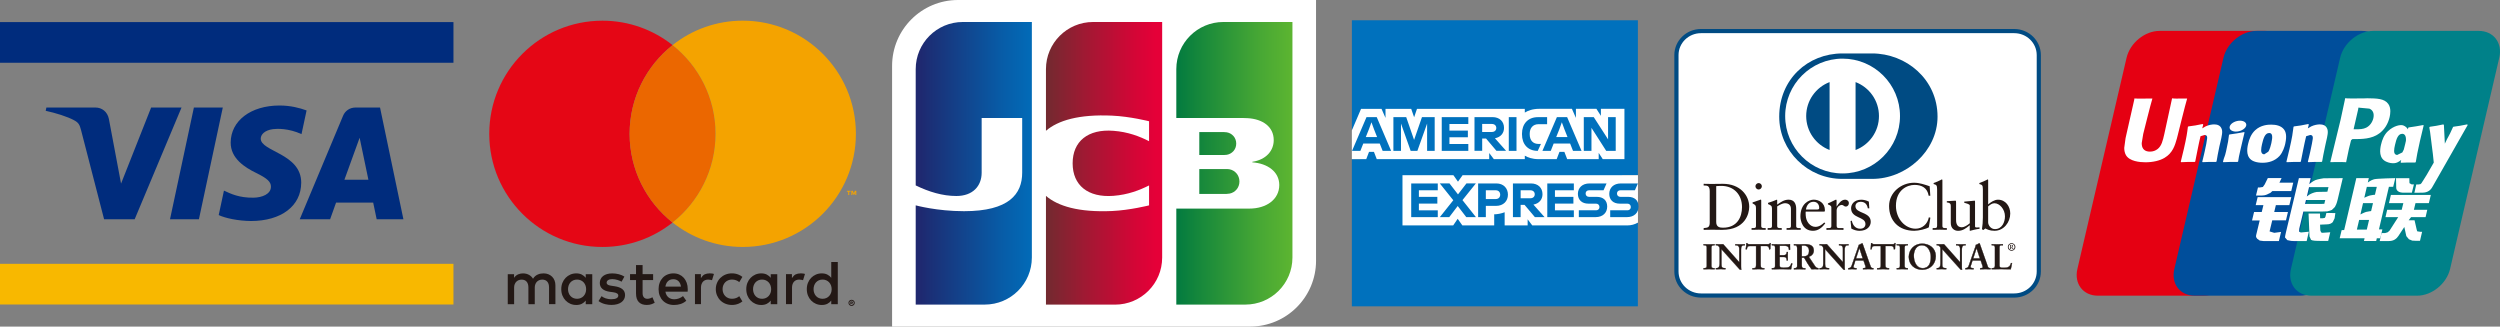
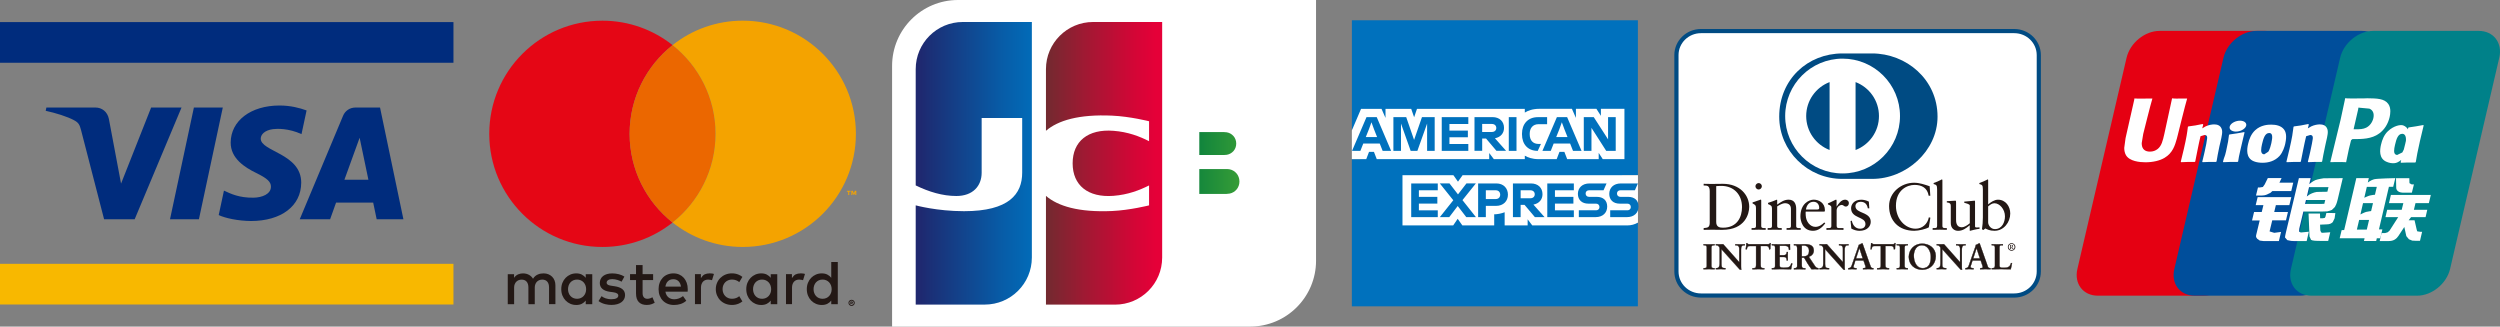
<svg xmlns="http://www.w3.org/2000/svg" xmlns:xlink="http://www.w3.org/1999/xlink" id="_レイヤー_2" data-name="レイヤー 2" viewBox="0 0 1280 167.21">
  <rect x="0" y="0" width="1280" height="167.21" fill="#808080" stroke="none" />
  <defs>
    <style>
      .cls-1 {
        fill-rule: evenodd;
      }

      .cls-1, .cls-2, .cls-3, .cls-4, .cls-5, .cls-6, .cls-7, .cls-8, .cls-9, .cls-10, .cls-11, .cls-12, .cls-13, .cls-14, .cls-15, .cls-16, .cls-17, .cls-18, .cls-19 {
        stroke-width: 0px;
      }

      .cls-1, .cls-18 {
        fill: #fff;
      }

      .cls-2 {
        fill: #004b83;
      }

      .cls-3 {
        fill: url(#_名称未設定グラデーション_2);
      }

      .cls-4 {
        fill: #008189;
      }

      .cls-5 {
        fill: url(#_名称未設定グラデーション_5);
      }

      .cls-20 {
        clip-path: url(#clippath-2);
      }

      .cls-6 {
        fill: #f8b800;
      }

      .cls-7 {
        fill: #eb6700;
      }

      .cls-8 {
        fill: url(#_名称未設定グラデーション_4);
      }

      .cls-9 {
        fill: #002c7d;
      }

      .cls-10 {
        fill: none;
      }

      .cls-11 {
        fill: #f4a300;
      }

      .cls-21 {
        clip-path: url(#clippath-1);
      }

      .cls-22 {
        clip-path: url(#clippath-4);
      }

      .cls-12 {
        fill: #231815;
      }

      .cls-13 {
        fill: url(#_名称未設定グラデーション_3-2);
      }

      .cls-14 {
        fill: url(#_名称未設定グラデーション_3);
      }

      .cls-23 {
        clip-path: url(#clippath);
      }

      .cls-15 {
        fill: #004e9b;
      }

      .cls-24 {
        clip-path: url(#clippath-3);
      }

      .cls-16 {
        fill: #e50615;
      }

      .cls-17 {
        fill: #0071bd;
      }

      .cls-19 {
        fill: #e50012;
      }
    </style>
    <clipPath id="clippath">
      <path id="SVGID" class="cls-10" d="M614.04,86.55v12.73h13.97c.42,0,1.26-.1,1.65-.18,2.69-.57,4.93-2.94,4.93-6.18s-2.24-5.63-4.93-6.22c-.39-.09-1.23-.15-1.65-.15h-13.97Z" />
    </clipPath>
    <linearGradient id="_名称未設定グラデーション_3" data-name="名称未設定グラデーション 3" x1="436.51" y1="850.17" x2="441.87" y2="850.17" gradientTransform="translate(-4265.8 -9388.22) scale(11.15)" gradientUnits="userSpaceOnUse">
      <stop offset="0" stop-color="#007940" />
      <stop offset=".24" stop-color="#18893b" />
      <stop offset=".75" stop-color="#48a834" />
      <stop offset="1" stop-color="#5bb431" />
    </linearGradient>
    <clipPath id="clippath-1">
-       <path id="SVGID-2" data-name="SVGID" class="cls-10" d="M626.38,11.26c-13.32,0-24.11,10.81-24.11,24.13v25.03h34.12c.79,0,1.75.06,2.34.08,7.74.42,13.42,4.36,13.42,11.24,0,5.42-3.89,10.04-10.95,11.1v.28c7.81.53,13.79,4.83,13.79,11.61,0,7.34-6.55,12.07-15.33,12.07h-37.4v49.15h35.35c13.34,0,24.12-10.78,24.12-24.1V11.26h-35.37Z" />
-     </clipPath>
+       </clipPath>
    <linearGradient id="_名称未設定グラデーション_2" data-name="名称未設定グラデーション 2" x1="436.52" y1="849.42" x2="441.88" y2="849.42" gradientTransform="translate(-4257.62 -9373.18) scale(11.13)" gradientUnits="userSpaceOnUse">
      <stop offset="0" stop-color="#007940" />
      <stop offset=".24" stop-color="#18893b" />
      <stop offset=".75" stop-color="#48a834" />
      <stop offset="1" stop-color="#5bb431" />
      <stop offset="1" stop-color="#5bb431" />
    </linearGradient>
    <clipPath id="clippath-2">
      <path id="SVGID-3" data-name="SVGID" class="cls-10" d="M614.04,67.62v11.74h12.67c.47,0,1.13-.06,1.39-.1,2.6-.45,4.85-2.6,4.85-5.75s-2.25-5.32-4.85-5.77c-.26-.02-.93-.11-1.39-.11h-12.67Z" />
    </clipPath>
    <linearGradient id="_名称未設定グラデーション_3-2" data-name="名称未設定グラデーション 3" x1="436.52" y1="848.78" x2="441.88" y2="848.78" gradientTransform="translate(-4267.41 -9395.03) scale(11.16)" xlink:href="#_名称未設定グラデーション_3" />
    <clipPath id="clippath-3">
      <path id="SVGID-4" data-name="SVGID" class="cls-10" d="M492.96,11.26c-13.34,0-24.12,10.81-24.12,24.13v59.54c6.75,3.29,13.73,5.42,20.83,5.42,8.38,0,12.94-5.08,12.94-11.94v-27.99h20.75v27.99c0,10.94-6.74,19.72-29.77,19.72-13.9,0-24.75-2.99-24.75-2.99v50.81h35.34c13.33,0,24.13-10.78,24.13-24.1V11.26h-35.36Z" />
    </clipPath>
    <linearGradient id="_名称未設定グラデーション_4" data-name="名称未設定グラデーション 4" x1="426.94" y1="850.11" x2="432.3" y2="850.11" gradientTransform="translate(-4357.94 -9527.04) scale(11.31)" gradientUnits="userSpaceOnUse">
      <stop offset="0" stop-color="#1f286f" />
      <stop offset=".11" stop-color="#1a3178" />
      <stop offset=".71" stop-color="#075da8" />
      <stop offset="1" stop-color="#006ebb" />
    </linearGradient>
    <clipPath id="clippath-4">
      <path id="SVGID-5" data-name="SVGID" class="cls-10" d="M559.66,11.26c-13.32,0-24.13,10.81-24.13,24.13v31.57c6.11-5.24,16.69-8.53,33.88-7.75,9.16.4,18.91,2.87,18.91,2.87v10.21c-4.86-2.46-10.73-4.76-18.26-5.32-13.01-.99-20.87,5.37-20.87,16.65s7.86,17.63,20.87,16.65c7.53-.58,13.45-2.92,18.26-5.33v10.21s-9.75,2.47-18.91,2.89c-17.19.76-27.77-2.51-33.88-7.74v55.67h35.37c13.35,0,24.13-10.78,24.13-24.1V11.26h-35.38Z" />
    </clipPath>
    <linearGradient id="_名称未設定グラデーション_5" data-name="名称未設定グラデーション 5" x1="431.5" y1="848.78" x2="436.86" y2="848.78" gradientTransform="translate(-4204.81 -9240.12) scale(10.98)" gradientUnits="userSpaceOnUse">
      <stop offset="0" stop-color="#6c2c2f" />
      <stop offset=".4" stop-color="#a21833" />
      <stop offset=".8" stop-color="#d20636" />
      <stop offset="1" stop-color="#e50038" />
    </linearGradient>
  </defs>
  <g id="_レイヤー_1-2" data-name="レイヤー 1">
    <g>
      <g>
        <rect class="cls-6" y="135.08" width="232.17" height="20.82" />
        <rect class="cls-9" y="11.31" width="232.17" height="20.82" />
        <path class="cls-9" d="M92.94,55.06l-24,57.22h-15.64l-11.8-45.66c-.71-2.8-1.32-3.84-3.51-5.02-3.55-1.94-9.43-3.74-14.6-4.87l.36-1.67h25.18c3.21,0,6.09,2.13,6.82,5.84l6.23,33.1,15.4-38.94h15.56M154.23,93.6c.06-15.1-20.87-15.93-20.73-22.69.04-2.04,2-4.22,6.27-4.79,2.11-.26,7.96-.49,14.6,2.55l2.6-12.12c-3.57-1.29-8.16-2.53-13.87-2.53-14.61,0-24.9,7.76-24.99,18.9-.1,8.23,7.34,12.83,12.95,15.58,5.77,2.8,7.7,4.61,7.66,7.1-.02,3.84-4.61,5.54-8.85,5.61-7.45.12-11.75-2.01-15.21-3.62l-2.68,12.53c3.47,1.6,9.84,2.97,16.48,3.04,15.55,0,25.71-7.69,25.76-19.57M192.87,112.28h13.68l-11.97-57.22h-12.61c-2.84,0-5.25,1.66-6.31,4.19l-22.2,53.03h15.55l3.06-8.55h19l1.79,8.55ZM176.34,92.02l7.79-21.49,4.49,21.49h-12.28ZM114.07,55.06l-12.23,57.22h-14.8l12.23-57.22h14.8Z" />
      </g>
      <g>
        <path class="cls-18" d="M673.82,133.44c0,18.64-15.1,33.77-33.79,33.77h-183.28V33.76c0-18.66,15.13-33.76,33.75-33.76h183.31v133.44Z" />
        <g class="cls-23">
          <rect class="cls-14" x="614.04" y="86.55" width="20.56" height="12.73" />
        </g>
        <g class="cls-21">
          <rect class="cls-3" x="602.27" y="11.26" width="59.47" height="144.69" />
        </g>
        <g class="cls-20">
          <rect class="cls-13" x="614.04" y="67.62" width="18.91" height="11.74" />
        </g>
        <g class="cls-24">
          <rect class="cls-8" x="468.84" y="11.26" width="59.47" height="144.69" />
        </g>
        <g class="cls-22">
          <rect class="cls-5" x="535.53" y="11.26" width="59.51" height="144.69" />
        </g>
      </g>
      <g>
        <path class="cls-17" d="M830.54,101.88v-12.2h8.06V10.39h-146.44v56.29l5.92-6.41-1.54,21.2h-4.39v75.36h146.44v-42.85c-.22.13-7.81.19-8.06.31v-12.4Z" />
        <path class="cls-18" d="M838.63,113.96v-24.27h-89.78l-2.36,3.33-2.36-3.33h-26.06v25.73h25.96l2.31-3.4,2.39,3.4h16.3v-5.67h-.5c2.15,0,4.13-.41,5.85-1.08v6.75h11.77v-3.13l2.38,3.13h48.5c2.13,0,4.02-.52,5.59-1.46M820.61,81.47h11.1v-25.75h-12.05v3.6l-2.29-3.6h-10.5v4.65l-2.05-4.65h-16.91c-.74,0-1.47.05-2.19.16-.71.09-1.4.25-2.06.44-.51.14-1.01.33-1.49.54-.51.22-1,.48-1.47.78v-1.91h-55.2l-1.47,4.32-1.49-4.32h-13.16v4.65l-2.04-4.65h-10.48l-4.71,11.05v14.7h7.37l1.42-3.72h2.52l1.44,3.72h57.58v-3.13l2.37,3.13h15.85v-1.77c.44.26.89.49,1.36.69.46.2.93.36,1.4.5.66.19,1.31.33,1.97.42.76.11,1.51.16,2.22.16h9.37l1.42-3.72h2.52l1.44,3.72h16.13v-3.21l2.08,3.21Z" />
        <path class="cls-17" d="M736.14,97.42v-3.5h-13.6v17.26h13.6v-3.5h-9.67v-3.45h9.45v-3.43h-9.45v-3.37h9.67ZM750.74,111.17h4.94l-6.9-8.71,6.86-8.55h-4.82l-4.33,5.62-4.35-5.62h-4.96l6.9,8.62-6.88,8.63h4.82l4.33-5.69,4.38,5.69ZM756.8,93.92v17.26h3.95v-5.77h5.24c3.74,0,6.07-2.44,6.07-5.74s-2.27-5.75-5.91-5.75h-9.35ZM768.1,99.69c0,1.23-.8,2.22-2.3,2.22h-5.05v-4.49h5.05c1.5,0,2.3,1,2.3,2.27M778.57,104.89h2l5.3,6.29h4.95l-5.71-6.43c2.92-.54,4.65-2.61,4.65-5.31,0-3.27-2.27-5.52-5.92-5.52h-9.22v17.26h3.94v-6.29ZM783.5,97.42c1.5,0,2.29.91,2.29,2.05s-.79,2.04-2.29,2.04h-4.93v-4.09h4.93ZM805.81,97.42v-3.5h-13.6v17.26h13.6v-3.5h-9.68v-3.45h9.45v-3.43h-9.45v-3.37h9.68ZM817.17,107.67h-8.81v3.5h8.58c3.72,0,5.94-2.25,5.94-5.42s-2.05-4.96-5.35-4.96h-3.92c-1.04,0-1.77-.66-1.77-1.7s.73-1.67,1.77-1.67h7.4l1.55-3.5h-8.73c-3.72,0-5.95,2.26-5.95,5.35s2.09,5,5.35,5h3.93c1.03,0,1.77.67,1.77,1.74,0,1.01-.74,1.67-1.77,1.67M833.22,107.67h-8.8v3.5h8.58c3.72,0,5.93-2.25,5.93-5.42s-2.04-4.96-5.35-4.96h-3.92c-1.03,0-1.77-.66-1.77-1.7s.74-1.67,1.77-1.67h7.4l1.55-3.5h-8.73c-3.72,0-5.94,2.26-5.94,5.35s2.08,5,5.35,5h3.92c1.03,0,1.77.67,1.77,1.74,0,1.01-.74,1.67-1.77,1.67" />
        <path class="cls-17" d="M707.9,77.23h4.35l-7.36-17.26h-5.24l-7.4,17.26h4.27l1.47-3.73h8.44l1.48,3.73ZM700.87,66.23l1.31-3.63,1.33,3.63,1.57,3.96h-5.8l1.58-3.96ZM722.27,77.23h3.43l4.98-13.97v13.97h3.88v-17.26h-6.51l-4.04,11.67-4.03-11.67h-6.56v17.26h3.89v-13.97l4.95,13.97ZM751.78,63.47v-3.5h-13.61v17.26h13.61v-3.5h-9.67v-3.44h9.44v-3.43h-9.44v-3.37h9.67ZM758.87,70.94h2l5.31,6.28h4.94l-5.71-6.43c2.94-.54,4.65-2.62,4.65-5.3,0-3.28-2.27-5.53-5.9-5.53h-9.22v17.26h3.94v-6.28ZM763.8,63.47c1.51,0,2.3.91,2.3,2.05s-.79,2.05-2.3,2.05h-4.93v-4.1h4.93ZM772.5,77.23h3.95v-17.26h-3.95v17.26ZM787.17,77.23h.16l1.63-3.52h-1.14c-2.91,0-4.61-1.82-4.61-4.95v-.3c0-2.79,1.55-4.88,4.56-4.88h4.35v-3.6h-4.69c-5.24,0-8.17,3.58-8.17,8.46v.35c0,5,2.94,8.4,7.91,8.45M805.39,77.23h4.36l-7.38-17.26h-5.24l-7.4,17.26h4.27l1.47-3.73h8.43l1.48,3.73ZM798.36,66.23l1.3-3.63,1.34,3.63,1.57,3.96h-5.8l1.59-3.96ZM815.62,66.68l6.75,10.55h4.88v-17.26h-3.92v11.4l-1.06-1.68-6.27-9.72h-5.1v17.26h3.93v-11.77l.79,1.23Z" />
      </g>
      <g>
        <g>
          <path class="cls-12" d="M282.69,141.68c-.54-.54-1.18-.96-1.92-1.26-.74-.3-1.55-.45-2.43-.45-.47,0-.95.04-1.45.12-.5.08-.99.22-1.48.43-.48.2-.94.48-1.37.84-.43.36-.81.81-1.13,1.36-.52-.86-1.22-1.53-2.1-2.01-.89-.49-1.9-.73-3.04-.73-.38,0-.78.03-1.19.1-.41.07-.82.19-1.22.36-.4.17-.79.4-1.16.7-.37.29-.7.67-1,1.12v-1.88h-3.23v15.37h3.26v-8.52c0-.65.1-1.23.31-1.74.21-.51.48-.93.83-1.28.35-.34.75-.6,1.22-.78.47-.18.96-.26,1.49-.26,1.1,0,1.95.35,2.55,1.04.61.7.91,1.69.91,2.98v8.55h3.26v-8.52c0-.65.1-1.23.31-1.74.21-.51.48-.93.83-1.28.35-.34.75-.6,1.22-.78.47-.18.96-.26,1.49-.26,1.1,0,1.95.35,2.55,1.04.61.7.91,1.69.91,2.98v8.55h3.26v-9.66c0-.9-.15-1.72-.44-2.47-.3-.75-.71-1.39-1.25-1.93Z" />
          <path class="cls-12" d="M299.89,142.23c-.54-.68-1.2-1.23-1.99-1.64-.79-.41-1.74-.62-2.84-.62s-2.09.2-3.02.6c-.93.4-1.74.96-2.44,1.68-.7.72-1.24,1.57-1.64,2.56-.4.99-.59,2.07-.59,3.25s.2,2.26.59,3.25c.4.99.94,1.84,1.64,2.56.7.72,1.51,1.28,2.44,1.68.93.4,1.94.6,3.02.6s2.05-.2,2.84-.61c.79-.41,1.45-.95,1.99-1.64v1.85h3.35v-15.37h-3.35v1.86ZM299.76,150.01c-.22.6-.54,1.12-.95,1.56-.41.44-.89.78-1.46,1.03-.57.25-1.2.38-1.89.38s-1.38-.13-1.95-.39c-.57-.26-1.06-.62-1.45-1.06-.4-.44-.7-.97-.91-1.56-.21-.6-.32-1.24-.32-1.91s.11-1.31.32-1.91c.21-.6.52-1.12.91-1.56.4-.44.88-.8,1.45-1.06.57-.26,1.22-.39,1.95-.39s1.33.13,1.89.38c.57.25,1.05.6,1.46,1.03.41.44.72.96.95,1.56.22.6.34,1.25.34,1.96s-.11,1.36-.34,1.96Z" />
          <path class="cls-12" d="M318.66,148.03c-.94-.73-2.25-1.22-3.93-1.47l-1.59-.24c-.35-.05-.68-.11-1-.18-.31-.07-.58-.16-.8-.28-.22-.12-.4-.27-.54-.45-.13-.18-.2-.41-.2-.67,0-.55.25-.99.76-1.32.51-.34,1.22-.51,2.14-.51.48,0,.95.04,1.42.13.47.09.91.19,1.32.32.42.13.8.27,1.14.43.34.16.63.3.87.44l1.44-2.62c-.8-.51-1.74-.91-2.81-1.2-1.07-.28-2.21-.43-3.42-.43-.98,0-1.87.12-2.65.34-.78.23-1.45.56-2,.98-.55.42-.97.94-1.27,1.55-.29.61-.44,1.29-.44,2.05,0,1.24.44,2.24,1.32,3.01.88.76,2.18,1.27,3.89,1.5l1.6.21c.92.13,1.59.33,2.02.62.43.28.64.64.64,1.08,0,.58-.29,1.03-.88,1.37-.59.34-1.46.51-2.62.51-.63,0-1.2-.04-1.69-.13-.5-.09-.95-.2-1.36-.34-.41-.14-.78-.31-1.11-.5-.33-.19-.63-.39-.91-.6l-1.56,2.52c.56.42,1.14.75,1.75,1.01.61.26,1.21.46,1.8.6.59.14,1.14.24,1.67.29.52.05.98.07,1.38.07,1.1,0,2.09-.12,2.96-.37.87-.25,1.6-.59,2.2-1.04.59-.44,1.05-.97,1.36-1.59.32-.62.47-1.29.47-2.03,0-1.32-.47-2.34-1.41-3.07Z" />
          <path class="cls-12" d="M350.06,142.21c-.64-.71-1.4-1.26-2.29-1.65-.89-.39-1.87-.59-2.94-.59-1.13,0-2.17.2-3.1.59-.94.39-1.74.94-2.41,1.65-.67.71-1.2,1.56-1.57,2.56-.37.99-.56,2.09-.56,3.29s.19,2.33.58,3.32c.39.99.93,1.85,1.62,2.55.7.71,1.52,1.25,2.49,1.64.96.39,2.02.58,3.18.58s2.28-.16,3.33-.48c1.05-.32,2.05-.88,2.99-1.68l-1.67-2.39c-.64.51-1.35.91-2.13,1.2-.78.28-1.55.43-2.32.43-.55,0-1.07-.07-1.57-.22-.5-.15-.96-.38-1.36-.7-.41-.32-.75-.72-1.04-1.21-.29-.49-.49-1.09-.59-1.78h11.36c.02-.19.04-.4.05-.61.01-.21.02-.43.02-.64,0-1.2-.18-2.29-.54-3.28-.36-.99-.86-1.84-1.49-2.55ZM340.68,146.74c.09-.56.24-1.07.45-1.53.21-.47.49-.87.83-1.2.34-.34.74-.6,1.2-.78.47-.18,1-.27,1.6-.27,1.07,0,1.94.33,2.62.99.67.66,1.1,1.59,1.28,2.79h-7.97Z" />
          <path class="cls-12" d="M394.61,142.23c-.53-.68-1.2-1.23-1.99-1.64-.79-.41-1.74-.62-2.84-.62s-2.09.2-3.02.6c-.93.4-1.74.96-2.44,1.68-.7.72-1.24,1.57-1.64,2.56-.4.99-.59,2.07-.59,3.25s.2,2.26.59,3.25c.4.99.94,1.84,1.64,2.56.7.72,1.51,1.28,2.44,1.68.93.4,1.94.6,3.02.6s2.05-.2,2.84-.61c.79-.41,1.45-.95,1.99-1.64v1.85h3.35v-15.37h-3.35v1.86ZM394.49,150.01c-.22.6-.54,1.12-.95,1.56-.41.44-.89.78-1.46,1.03-.57.25-1.2.38-1.89.38s-1.38-.13-1.95-.39c-.57-.26-1.06-.62-1.45-1.06-.4-.44-.7-.97-.91-1.56-.21-.6-.32-1.24-.32-1.91s.11-1.31.32-1.91c.21-.6.52-1.12.91-1.56.4-.44.88-.8,1.45-1.06.57-.26,1.22-.39,1.95-.39s1.33.13,1.89.38c.57.25,1.05.6,1.46,1.03.41.44.72.96.95,1.56.22.6.34,1.25.34,1.96s-.11,1.36-.34,1.96Z" />
          <path class="cls-12" d="M333.04,152.68c-.54.2-1.07.3-1.6.3-.34,0-.66-.05-.95-.16-.29-.11-.55-.28-.77-.51-.22-.23-.39-.53-.52-.89-.13-.36-.19-.8-.19-1.32v-6.69h5.39v-3.05h-5.39v-4.65h-3.37v4.65h-3.06v3.05h3.06v6.76c0,2.04.48,3.55,1.45,4.52.97.97,2.32,1.45,4.07,1.45.97,0,1.85-.15,2.62-.45.51-.2.99-.42,1.43-.67l-1.15-2.81c-.32.17-.66.33-1.02.47Z" />
          <path class="cls-12" d="M363.32,139.97c-.94,0-1.79.17-2.55.51-.76.34-1.4,1.17-1.91,1.9v-2.02h-3.04v15.37h3.08v-8.46c0-.65.09-1.24.27-1.75.18-.51.43-.95.75-1.3.32-.35.71-.62,1.16-.8.45-.18.94-.27,1.48-.27.41,0,.84.05,1.32.14.24.05.46.11.67.18l.99-3.21c-.27-.08-.54-.16-.82-.21-.41-.07-.87-.1-1.39-.1Z" />
          <path class="cls-12" d="M409.93,139.97c-.94,0-1.79.17-2.55.51-.76.34-1.4,1.17-1.91,1.9v-2.02h-3.04v15.37h3.08v-8.46c0-.65.09-1.24.27-1.75.18-.51.43-.95.75-1.3.32-.35.71-.62,1.16-.8.45-.18.94-.27,1.48-.27.41,0,.84.05,1.32.14.24.05.46.11.67.18l.99-3.21c-.27-.08-.54-.16-.82-.21-.41-.07-.87-.1-1.39-.1Z" />
          <path class="cls-12" d="M425.6,134.12v8.11c-.53-.68-1.2-1.23-1.99-1.64-.79-.41-1.74-.62-2.84-.62s-2.09.2-3.02.6c-.93.4-1.74.96-2.44,1.68-.7.72-1.24,1.57-1.64,2.56-.4.99-.59,2.07-.59,3.25s.2,2.26.59,3.25c.4.99.94,1.84,1.64,2.56.7.72,1.51,1.28,2.44,1.68.93.4,1.94.6,3.02.6s2.05-.2,2.84-.61c.79-.41,1.45-.95,1.99-1.64v1.85h3.35v-21.62h-3.35ZM425.47,150.01c-.22.6-.54,1.12-.95,1.56-.41.44-.89.78-1.46,1.03-.57.25-1.2.38-1.89.38s-1.38-.13-1.95-.39c-.57-.26-1.06-.62-1.45-1.06-.4-.44-.7-.97-.91-1.56-.21-.6-.32-1.24-.32-1.91s.11-1.31.32-1.91c.21-.6.52-1.12.91-1.56.4-.44.88-.8,1.45-1.06.57-.26,1.22-.39,1.95-.39s1.33.13,1.89.38c.57.25,1.05.6,1.46,1.03.41.44.72.96.95,1.56.22.6.34,1.25.34,1.96s-.11,1.36-.34,1.96Z" />
          <path class="cls-12" d="M371.34,144.5c.43-.43.94-.77,1.52-1.01.59-.24,1.22-.36,1.91-.36h0c.75,0,1.45.12,2.1.36.63.23,1.17.56,1.63.97l1.61-2.69c-.6-.48-1.29-.88-2.05-1.19-1.01-.41-2.11-.62-3.3-.62s-2.29.21-3.3.62c-1.01.41-1.88.98-2.62,1.7-.73.72-1.31,1.58-1.72,2.56-.42.98-.63,2.05-.63,3.21s.21,2.23.63,3.21c.42.98.99,1.84,1.72,2.56.73.72,1.6,1.29,2.62,1.7,1.01.41,2.11.62,3.3.62s2.29-.21,3.3-.62c.76-.31,1.44-.71,2.05-1.19l-1.61-2.69c-.46.41-1,.74-1.63.97-.65.24-1.35.36-2.1.36h0c-.68,0-1.32-.12-1.91-.36-.59-.24-1.1-.58-1.52-1.01-.43-.43-.77-.95-1.01-1.56-.25-.6-.37-1.27-.37-2s.12-1.39.37-2c.25-.6.58-1.12,1.01-1.56Z" />
        </g>
        <path class="cls-12" d="M436.02,153.49c.22,0,.43.04.63.12.2.08.37.19.51.34.15.14.26.31.34.5.08.19.13.39.13.61s-.04.42-.13.61c-.08.19-.2.36-.34.5-.15.14-.32.26-.51.34-.2.08-.4.12-.63.12s-.44-.04-.64-.12c-.2-.08-.37-.2-.51-.34-.15-.14-.26-.31-.34-.5-.08-.19-.12-.39-.12-.61s.04-.42.12-.61c.08-.19.2-.36.34-.5.15-.14.32-.25.51-.34.2-.08.41-.12.64-.12ZM436.02,156.19c.16,0,.3-.03.44-.09.14-.06.26-.14.36-.24.1-.1.18-.22.24-.36.06-.14.09-.29.09-.44s-.03-.3-.09-.44c-.06-.14-.14-.26-.24-.36-.1-.1-.22-.18-.36-.24-.14-.06-.28-.09-.44-.09s-.31.03-.45.09c-.14.06-.26.14-.36.24-.1.1-.18.22-.24.36-.06.14-.09.29-.09.44s.03.31.09.44c.06.14.14.26.24.36.1.1.22.18.36.24.14.06.29.09.45.09ZM436.11,154.36c.19,0,.34.04.43.13.1.08.15.2.15.34,0,.11-.04.2-.11.28-.07.07-.17.12-.31.14l.43.5h-.47l-.39-.49h-.05v.49h-.39v-1.39h.69ZM435.81,154.7v.25h.29c.06,0,.11,0,.14-.03.03-.02.05-.05.05-.1,0-.04-.02-.08-.05-.1-.03-.02-.08-.03-.14-.03h-.29Z" />
        <g>
          <path class="cls-16" d="M322.36,68.52c0-18.42,8.6-34.81,22-45.42-9.88-7.82-22.35-12.51-35.93-12.51-31.99,0-57.93,25.94-57.93,57.93s25.94,57.93,57.93,57.93c13.58,0,26.06-4.68,35.93-12.51-13.39-10.61-22-27.01-22-45.42Z" />
          <path class="cls-7" d="M322.36,68.52c0,18.42,8.6,34.81,22,45.42,13.39-10.61,22-27.01,22-45.42s-8.6-34.81-22-45.42c-13.39,10.61-22,27.01-22,45.42Z" />
          <path class="cls-11" d="M434.3,99.85v-1.7h-.69v-.47h1.88v.47h-.69v1.7h-.51ZM437.93,99.85v-1.5l-.49,1.29h-.54l-.49-1.29v1.5h-.51v-2.16h.73l.54,1.38.53-1.38h.73v2.16h-.51Z" />
          <path class="cls-11" d="M380.29,10.58c-13.58,0-26.06,4.68-35.93,12.51,13.39,10.61,22,27.01,22,45.42s-8.6,34.81-22,45.42c9.88,7.82,22.35,12.51,35.93,12.51,31.99,0,57.93-25.94,57.93-57.93s-25.94-57.93-57.93-57.93Z" />
        </g>
      </g>
      <g>
        <path class="cls-18" d="M1043.88,139.02c0,6.8-5.64,12.29-12.6,12.29h-160.37c-6.93,0-12.57-5.49-12.57-12.29V28.19c0-6.78,5.64-12.28,12.57-12.28h160.37c6.95,0,12.6,5.5,12.6,12.28v110.83Z" />
        <path class="cls-2" d="M859.41,28.19v110.83c.01,6.19,5.13,11.22,11.5,11.22h160.38c6.37,0,11.5-5.03,11.51-11.22V28.19c-.01-6.18-5.13-11.21-11.51-11.21h-160.38c-6.37,0-11.49,5.03-11.5,11.21M870.91,152.37c-7.51,0-13.65-5.94-13.65-13.36V28.19c0-7.39,6.14-13.33,13.65-13.35h160.38c7.51.02,13.62,5.96,13.64,13.35v110.83c-.02,7.41-6.13,13.35-13.64,13.36h-160.38Z" />
        <path class="cls-2" d="M958.44,91.59c17.53.08,33.58-14.32,33.58-31.85,0-19.14-16.05-32.39-33.58-32.38h-15.11c-17.75,0-32.37,13.25-32.37,32.38,0,17.53,14.62,31.92,32.37,31.85h15.11Z" />
        <path class="cls-18" d="M950.05,76.81v-34.78c7.01,2.67,11.98,9.42,11.98,17.39s-4.97,14.69-11.98,17.39M924.77,59.42c0-7.96,4.98-14.7,11.98-17.39v34.77c-7-2.7-11.97-9.45-11.98-17.38M943.41,30.02c-16.23.02-29.38,13.16-29.4,29.4.02,16.22,13.17,29.38,29.4,29.38s29.39-13.15,29.39-29.38-13.15-29.39-29.39-29.4" />
        <path class="cls-12" d="M878.7,113.67c0,2.63,1.84,2.91,3.49,2.91,7.3,0,9.72-5.5,9.72-10.53,0-6.32-4.07-10.87-10.6-10.87-1.38,0-2,.09-2.61.12v18.36ZM875.38,97.86c0-3.04-1.58-2.85-3.11-2.87v-.88c1.33.07,2.66.07,4,.07s3.34-.07,5.83-.07c8.74,0,13.5,5.83,13.5,11.8,0,3.37-1.94,11.78-13.89,11.78-1.72,0-3.33-.07-4.94-.07-1.5,0-2.97.04-4.5.07v-.91c2.04-.19,3-.27,3.11-2.55v-16.37Z" />
        <path class="cls-12" d="M900.42,97.03c-.89,0-1.64-.8-1.64-1.68,0-.83.78-1.62,1.64-1.62s1.65.72,1.65,1.62-.76,1.68-1.65,1.68M896.81,116.78h.63c.94,0,1.62,0,1.62-1.1v-9.16c0-1.49-.5-1.69-1.75-2.37v-.52c1.58-.51,3.46-1.13,3.6-1.23.24-.14.45-.18.6-.18.18,0,.24.22.24.47v12.98c0,1.1.76,1.1,1.69,1.1h.59v.91c-1.15,0-2.34-.08-3.54-.08s-2.43.04-3.68.08v-.91Z" />
        <path class="cls-12" d="M907.24,106.72c0-1.24-.39-1.58-1.99-2.22v-.64c1.46-.46,2.86-.93,4.48-1.63.12,0,.19.07.19.34v2.19c1.94-1.36,3.59-2.53,5.84-2.53,2.89,0,3.89,2.1,3.89,4.73v8.72c0,1.1.75,1.1,1.69,1.1h.61v.9c-1.2,0-2.37-.07-3.57-.07s-2.45.04-3.65.07v-.9h.6c.95,0,1.63,0,1.63-1.1v-8.75c0-1.93-1.19-2.89-3.11-2.89-1.09,0-2.8.89-3.93,1.64v10c0,1.1.75,1.1,1.7,1.1h.62v.9c-1.19,0-2.37-.07-3.59-.07s-2.41.04-3.61.07v-.9h.59c.94,0,1.62,0,1.62-1.1v-8.97Z" />
        <path class="cls-12" d="M930.5,107.27c.84,0,.93-.45.93-.84,0-1.72-1.03-3.12-2.91-3.12-2.06,0-3.49,1.52-3.89,3.96h5.87ZM924.53,108.34c-.07.3-.07.83,0,1.96.17,3.21,2.25,5.85,4.95,5.85,1.86,0,3.31-1.04,4.55-2.25l.51.46c-1.58,2.05-3.49,3.81-6.28,3.81-5.35,0-6.45-5.19-6.45-7.35,0-6.61,4.48-8.59,6.82-8.59,2.75,0,5.69,1.72,5.72,5.31,0,.2,0,.4-.03.61l-.32.2h-9.47Z" />
        <path class="cls-12" d="M935.12,116.78h.93c.92,0,1.6,0,1.6-1.1v-9.49c0-1.05-1.24-1.26-1.76-1.54v-.5c2.48-1.04,3.84-1.92,4.13-1.92.21,0,.31.1.31.45v3.03h.08c.84-1.31,2.27-3.48,4.31-3.48.86,0,1.9.58,1.9,1.79,0,.91-.62,1.73-1.56,1.73-1.05,0-1.05-.82-2.23-.82-.58,0-2.47.78-2.47,2.81v7.94c0,1.1.68,1.1,1.62,1.1h1.89v.91c-1.84-.04-3.27-.08-4.71-.08s-2.81.04-4.03.08v-.91Z" />
        <path class="cls-12" d="M948.13,112.98c.44,2.21,1.78,4.12,4.27,4.12,1.98,0,2.71-1.21,2.71-2.39,0-3.98-7.35-2.71-7.35-8.13,0-1.91,1.51-4.33,5.23-4.33,1.08,0,2.53.29,3.86.98l.24,3.43h-.77c-.37-2.12-1.54-3.34-3.7-3.34-1.36,0-2.64.77-2.64,2.23,0,3.95,7.84,2.73,7.84,8.03,0,2.24-1.8,4.6-5.82,4.6-1.33,0-2.92-.45-4.12-1.15l-.39-3.87.63-.18Z" />
        <path class="cls-12" d="M988.32,100.21h-.84c-.66-3.96-3.46-5.54-7.23-5.54s-9.53,2.59-9.53,10.7c0,6.82,4.87,11.72,10.05,11.72,3.36,0,6.13-2.3,6.8-5.83l.78.2-.78,4.91c-1.4.9-5.23,1.8-7.46,1.8-7.91,0-12.9-5.09-12.9-12.69,0-6.93,6.18-11.92,12.8-11.92,2.74,0,5.38.93,7.98,1.8l.33,4.85Z" />
        <path class="cls-12" d="M989.52,116.78h.67c.94,0,1.61,0,1.61-1.1v-18.8c0-2.21-.51-2.27-1.78-2.65v-.53c1.33-.47,2.77-1.06,3.46-1.46.37-.23.66-.39.74-.39.21,0,.29.21.29.49v23.33c0,1.1.75,1.1,1.67,1.1h.59v.91c-1.15,0-2.34-.08-3.56-.08s-2.41.04-3.69.08v-.91Z" />
        <path class="cls-12" d="M1011.21,115.81c0,.61.38.66.95.66.41,0,.91-.05,1.37-.05v.72c-1.46.14-4.24.84-4.89,1.04l-.14-.1v-2.75c-2.03,1.66-3.58,2.85-5.99,2.85-1.82,0-3.71-1.19-3.71-4v-8.66c0-.88-.13-1.7-2.03-1.87v-.65c1.23-.05,3.92-.25,4.35-.25.39,0,.39.25.39.99v8.71c0,1.02,0,3.92,2.94,3.92,1.14,0,2.66-.88,4.09-2.06v-9.08c0-.7-1.65-1.07-2.84-1.4v-.61c3.03-.21,4.91-.48,5.24-.48.28,0,.28.25.28.62v12.45Z" />
        <path class="cls-12" d="M1017.93,113.87c0,1.26,1.22,3.43,3.47,3.43,3.63,0,5.14-3.55,5.14-6.53,0-3.67-2.76-6.71-5.38-6.71-1.26,0-2.29.82-3.23,1.62v8.2ZM1017.93,104.66c1.35-1.13,3.19-2.42,5.02-2.42,3.93,0,6.3,3.43,6.3,7.09,0,4.42-3.27,8.84-8.08,8.84-2.51,0-3.81-.81-4.68-1.19l-1.02.8-.71-.39c.3-1.98.47-3.93.47-6.02v-14.49c0-2.21-.5-2.27-1.79-2.65v-.53c1.34-.47,2.76-1.06,3.49-1.46.35-.23.64-.39.75-.39.19,0,.26.21.26.49v12.31Z" />
        <path class="cls-12" d="M872.25,137.3h.27c.66,0,1.35-.08,1.35-1.05v-9.61c0-.96-.69-1.06-1.35-1.06h-.27v-.54c.71,0,1.81.07,2.74.07s1.98-.07,2.87-.07v.54h-.3c-.63,0-1.33.1-1.33,1.06v9.61c0,.97.7,1.05,1.33,1.05h.3v.56c-.91,0-2-.08-2.93-.08-.89,0-1.98.08-2.68.08v-.56Z" />
        <path class="cls-12" d="M877.77,137.77v-.39h-.19c-.65,0-1.45-.11-1.45-1.14v-9.61c0-1.02.8-1.13,1.45-1.13h.19v-.4c-.85,0-1.9.07-2.78.07s-1.99-.07-2.66-.07v.4h.15c.68,0,1.45.11,1.45,1.13v9.61c0,1.03-.77,1.14-1.45,1.14h-.15v.39c.67,0,1.74-.07,2.6-.07.92,0,1.98.07,2.84.07M877.87,137.95c-.93,0-2-.09-2.94-.09-.89,0-1.98.09-2.68.09h-.09v-.73h.31c.69,0,1.3-.07,1.3-.98v-9.61c0-.91-.61-.96-1.3-.97h-.31v-.73h.09c.7,0,1.82.09,2.74.09s1.98-.09,2.88-.09h.06v.73h-.36c-.66.01-1.27.07-1.27.97v9.61c0,.91.61.98,1.27.98h.36v.73h-.06Z" />
        <path class="cls-12" d="M890.46,134.23l.04-.03v-6.89c0-1.51-1.03-1.74-1.59-1.74h-.42v-.54c.88,0,1.71.07,2.56.07.76,0,1.52-.07,2.28-.07v.54h-.29c-.76,0-1.65.15-1.65,2.33v8.37c0,.62.04,1.29.14,1.84h-.71l-9.46-10.55v7.58c0,1.6.31,2.13,1.73,2.13h.31v.57c-.79,0-1.57-.08-2.37-.08s-1.68.08-2.51.08v-.57h.27c1.28,0,1.66-.86,1.66-2.33v-7.74c0-1.02-.86-1.65-1.7-1.65h-.23v-.54c.72,0,1.42.07,2.12.07.55,0,1.1-.07,1.66-.07l8.16,9.2Z" />
        <path class="cls-12" d="M890.43,134.2h-.02s.02,0,.02,0ZM890.46,134.23l.07-.04-.07.04ZM890.83,138.06h.61c-.08-.56-.1-1.19-.1-1.78v-8.37c0-2.2.93-2.41,1.71-2.41h.18v-.4c-.71,0-1.44.07-2.18.07-.84,0-1.64-.07-2.48-.07v.4h.34c.55,0,1.64.25,1.64,1.81v6.94l-.04.04-.07.05-8.15-9.24c-.55,0-1.08.07-1.66.07-.67,0-1.35-.07-2.03-.07v.4h.16c.9,0,1.76.66,1.76,1.72v7.74c0,1.49-.41,2.41-1.75,2.41h-.17v.39c.81,0,1.62-.07,2.42-.07.76,0,1.51.07,2.27.07v-.39h-.21c-1.46,0-1.82-.62-1.82-2.22v-7.77l9.54,10.67ZM891.53,138.2l-.75-.02-9.34-10.39v7.37c.04,1.6.25,2.05,1.66,2.07h.39v.72h-.09c-.79,0-1.58-.09-2.37-.09-.84,0-1.68.09-2.51.09h-.05v-.72h.31c1.22-.01,1.56-.79,1.59-2.26v-7.74c-.02-.98-.82-1.56-1.61-1.56h-.3v-.72h.05c.74,0,1.43.08,2.12.08.56,0,1.09-.08,1.72-.03l8.06,9.09v-6.76c-.02-1.47-1-1.64-1.51-1.65h-.49v-.72h.08c.87,0,1.7.08,2.55.08.77,0,1.52-.08,2.28-.08h.09v.72h-.37c-.76.02-1.53.09-1.55,2.25v8.37c0,.62.02,1.27.12,1.84l.02.08h-.11Z" />
        <path class="cls-12" d="M896.09,125.96c-1.38,0-1.42.32-1.72,1.66h-.54c.06-.52.15-1.03.21-1.55.07-.52.12-1.03.12-1.59h.43c.16.59.62.56,1.14.56h9.46c.49,0,.95-.02,1-.6l.43.1c-.07.5-.16.98-.19,1.48-.02.49-.02,1-.02,1.49l-.58.21c-.03-.67-.12-1.76-1.37-1.76h-3.01v9.78c0,1.42.65,1.57,1.54,1.57h.35v.56c-.71,0-2.01-.08-3-.08-1.11,0-2.39.08-3.1.08v-.56h.35c1.01,0,1.53-.08,1.53-1.54v-9.8h-3.02Z" />
        <path class="cls-12" d="M903.33,137.95c-.73,0-2.02-.09-3.01-.09-1.1,0-2.37.09-3.1.09h-.05v-.73h.41c1.01-.01,1.42-.03,1.45-1.47v-9.73h-2.94v-.17h3.09v9.9c0,1.49-.59,1.62-1.6,1.62h-.28v.39c.74,0,1.96-.07,3.01-.07.97,0,2.21.07,2.93.07v-.39h-.27c-.88,0-1.61-.22-1.61-1.65v-9.87h3.09c1.25.01,1.42,1.06,1.44,1.75l.41-.16c0-.49,0-.97.02-1.44.07-.48.14-.93.19-1.42l-.28-.05c-.1.55-.6.58-1.05.56h-9.61c-.4,0-.87,0-1.06-.52h-.29c0,.5-.03.98-.12,1.48-.05.51-.12.98-.19,1.48h.39c.25-1.3.4-1.7,1.78-1.68v.17c-1.37.03-1.35.24-1.63,1.6l-.02.06h-.72l.02-.09c.07-.52.17-1.02.22-1.57.07-.5.09-1.01.09-1.56v-.06h.61v.05c.14.47.48.48.91.48h9.61c.52,0,.9,0,.92-.5v-.08l.09.02.52.07-.02.1c-.07.5-.14.99-.18,1.49-.04.48-.04.98-.04,1.47v.05l-.04.02-.68.25v-.12c-.04-.68-.11-1.68-1.29-1.68h-2.91v9.7c0,1.37.55,1.48,1.43,1.49h.43v.73h-.08Z" />
        <path class="cls-12" d="M907.21,137.3h.26c.65,0,1.37-.08,1.37-1.05v-9.61c0-.96-.73-1.06-1.37-1.06h-.26v-.54c1.11,0,3.02.07,4.57.07s3.46-.07,4.71-.07c-.03.78-.01,2,.05,2.8l-.57.14c-.06-1.2-.3-2.15-2.2-2.15h-2.57v4.82h2.17c1.1,0,1.35-.65,1.46-1.62h.55c-.02.72-.05,1.43-.05,2.16s.02,1.4.05,2.1l-.55.11c-.11-1.11-.16-1.82-1.44-1.82h-2.19v4.28c0,1.21,1.05,1.21,2.22,1.21,2.21,0,3.19-.17,3.73-2.26l.53.13c-.24.99-.49,1.93-.64,2.92-1.16,0-3.28-.08-4.93-.08s-3.87.08-4.9.08v-.56Z" />
        <path class="cls-12" d="M916.96,137.77c.18-.93.38-1.84.6-2.79l-.37-.06c-.53,2.04-1.6,2.23-3.78,2.21-1.16,0-2.32,0-2.33-1.28v-4.34h2.3c1.28-.03,1.42.73,1.48,1.79l.42-.08c-.04-.67-.04-1.36-.04-2.04s0-1.38.04-2.06h-.42c-.09.95-.39,1.63-1.5,1.62h-2.29v-4.99h2.67c1.9-.02,2.2,1,2.3,2.12l.38-.09c-.03-.55-.06-1.2-.06-1.83,0-.3.02-.6.02-.86-1.24,0-3.1.07-4.61.07s-3.35-.07-4.49-.07v.4h.18c.65,0,1.43.11,1.43,1.13v9.61c0,1.03-.79,1.14-1.43,1.14h-.18v.39c1.08,0,3.18-.07,4.82-.07s3.66.07,4.85.07M917.03,137.95c-1.15,0-3.28-.09-4.93-.09s-3.87.09-4.9.09h-.07v-.73h.34c.68,0,1.29-.07,1.29-.98v-9.61c0-.91-.61-.96-1.29-.97h-.34v-.73h.07c1.12,0,3.04.09,4.57.09s3.47-.09,4.72-.09h.09l-.02.11c-.02.26-.02.59-.02.92,0,.64.02,1.35.05,1.88v.06h-.05s-.65.2-.65.2v-.11c-.13-1.18-.28-2.04-2.14-2.05h-2.51v4.64h2.13c1.06-.01,1.24-.58,1.37-1.56v-.06h.71v.07c-.03.73-.07,1.43-.07,2.16,0,.68.03,1.4.07,2.1v.06h-.07s-.65.14-.65.14v-.08c-.13-1.12-.15-1.76-1.35-1.76h-2.14v4.21c0,1.11.97,1.11,2.17,1.11,2.21-.02,3.1-.12,3.67-2.17l.02-.07h.07l.59.17-.04.07c-.21.98-.45,1.93-.61,2.93v.07h-.07Z" />
        <path class="cls-12" d="M922.5,131.24h.89c1.83,0,2.83-.69,2.83-2.87,0-1.62-1.05-2.68-2.7-2.68-.54,0-.78.06-1.02.07v5.47ZM920.13,126.97c0-1.34-.73-1.39-1.29-1.39h-.34v-.54c.57,0,1.73.07,2.84.07s1.98-.07,2.98-.07c2.29,0,4.34.62,4.34,3.23,0,1.66-1.08,2.65-2.54,3.25l3.14,4.69c.51.78.9,1.01,1.8,1.1v.57c-.61,0-1.2-.08-1.81-.08-.58,0-1.16.08-1.73.08-1.42-1.86-2.62-3.84-3.81-5.94h-1.21v3.91c0,1.45.66,1.47,1.51,1.47h.33v.57c-1.05,0-2.1-.08-3.16-.08-.89,0-1.76.08-2.67.08v-.57h.34c.66,0,1.29-.31,1.29-.98v-9.35Z" />
        <path class="cls-12" d="M923.4,131.17c1.79-.02,2.74-.65,2.74-2.8,0-1.59-1.02-2.61-2.62-2.61-.48,0-.7.05-.92.07v5.34h.81ZM922.48,131.31h-.07v-5.61h.07c.25-.03.51-.09,1.03-.09,1.68,0,2.79,1.09,2.79,2.76,0,2.2-1.06,2.94-2.9,2.94h-.92ZM922.48,131.82h1.26l.04.05c1.18,2.09,2.39,4.1,3.73,5.9.57,0,1.15-.07,1.74-.07s1.14.07,1.72.07v-.4c-.86-.09-1.27-.36-1.76-1.13l-3.21-4.77.09-.04c1.44-.58,2.53-1.55,2.53-3.17,0-2.54-2-3.14-4.29-3.15-.99,0-1.88.07-2.97.07s-2.19-.07-2.76-.07v.4h.26c.55,0,1.38.09,1.38,1.47v9.35c0,.74-.72,1.06-1.38,1.06h-.26v.39c.87,0,1.7-.07,2.56-.07,1.04,0,2.08.07,3.1.07v-.39h-.24c-.86,0-1.61-.1-1.61-1.56v-4h.07ZM931.06,137.95c-.61,0-1.19-.09-1.8-.09s-1.15.09-1.81.06c-1.4-1.87-2.6-3.84-3.79-5.94h-1.07v3.85c.01,1.4.55,1.39,1.42,1.41h.41v.73h-.1c-1.05,0-2.12-.09-3.17-.09-.86,0-1.73.09-2.66.09h-.07v-.73h.43c.64,0,1.19-.32,1.21-.91v-9.35c-.03-1.3-.66-1.29-1.21-1.31h-.43v-.73h.07c.58,0,1.74.09,2.86.09s1.96-.09,2.97-.09c2.31.03,4.44.66,4.44,3.32,0,1.67-1.1,2.71-2.51,3.27l3.09,4.62c.53.76.82.96,1.72,1.08l.06.02v.71h-.07Z" />
        <path class="cls-12" d="M943.54,134.23l.02-.03v-6.89c0-1.51-1.04-1.74-1.59-1.74h-.41v-.54c.86,0,1.69.07,2.56.07.77,0,1.51-.07,2.27-.07v.54h-.27c-.77,0-1.65.15-1.65,2.33v8.37c0,.62,0,1.29.13,1.84h-.71l-9.47-10.55v7.58c0,1.6.33,2.13,1.74,2.13h.33v.57c-.79,0-1.6-.08-2.4-.08s-1.66.08-2.49.08v-.57h.25c1.28,0,1.65-.86,1.65-2.33v-7.74c0-1.02-.82-1.65-1.67-1.65h-.24v-.54c.69,0,1.42.07,2.12.07.55,0,1.09-.07,1.64-.07l8.19,9.2Z" />
        <path class="cls-12" d="M943.48,134.2h0s0,0,0,0ZM943.54,134.23l.06-.04-.06.04ZM943.89,138.06h.6c-.05-.56-.08-1.19-.08-1.78v-8.37c0-2.2.93-2.41,1.71-2.41h.18v-.4c-.72,0-1.44.07-2.18.07-.83,0-1.66-.07-2.5-.07v.4h.35c.57,0,1.66.25,1.66,1.81l-.02,6.94-.02.04-.06.05-8.19-9.24c-.55,0-1.07.07-1.64.07-.69,0-1.36-.07-2.04-.07v.4h.15c.87,0,1.76.66,1.76,1.72v7.74c0,1.49-.41,2.41-1.74,2.41h-.17v.39c.79,0,1.62-.07,2.41-.07s1.54.07,2.29.07v-.39h-.22c-1.44,0-1.82-.62-1.82-2.22v-7.77l9.55,10.67ZM944.6,138.2l-.76-.02-9.31-10.39v7.37c.02,1.6.24,2.05,1.63,2.07h.41v.72h-.08c-.81,0-1.6-.09-2.4-.09s-1.66.09-2.49.09h-.07v-.72h.33c1.25-.01,1.57-.79,1.59-2.26v-7.74c-.01-.98-.8-1.56-1.6-1.56h-.31v-.72h.07c.71,0,1.43.08,2.12.08.55,0,1.07-.08,1.7-.06l8.07,9.11v-6.76c0-1.47-1-1.65-1.51-1.65h-.49v-.72h.09c.85,0,1.71.08,2.55.08.77,0,1.51-.08,2.27-.08h.1v.72h-.37c-.76.02-1.55.09-1.58,2.25v8.37c0,.62.03,1.27.13,1.84v.08s-.07,0-.07,0Z" />
        <path class="cls-12" d="M952.04,127.09h-.05l-1.7,5.2h3.42l-1.67-5.2ZM949.36,135.23c-.18.63-.4,1.11-.4,1.43,0,.56.77.64,1.35.64h.22v.56c-.73-.03-1.49-.07-2.23-.07-.67,0-1.31.04-1.99.07v-.56h.12c.72,0,1.34-.43,1.6-1.2l2.94-8.44c.26-.68.56-1.58.7-2.27.58-.2,1.33-.56,1.64-.79.09-.01.12-.04.17-.04.05,0,.09,0,.13.06.05.15.08.31.17.46l3.38,9.61c.22.64.45,1.31.68,1.88.22.52.6.73,1.23.73h.1v.56c-.84-.03-1.67-.07-2.54-.07s-1.8.04-2.76.07v-.56h.21c.42,0,1.13-.07,1.13-.53,0-.23-.15-.76-.35-1.35l-.73-2.1h-4.18l-.57,1.9Z" />
        <path class="cls-12" d="M951.96,127.1h.03-.03ZM950.41,132.22h3.21l-1.61-4.94-1.6,4.94ZM950.2,132.37l1.75-5.36h.09v.07h-.03s.03,0,.03,0v-.07h.05l1.75,5.36h-3.64ZM953.94,137.77c.91-.05,1.79-.07,2.67-.07s1.65.03,2.45.07v-.39h-.01c-.64.01-1.07-.23-1.28-.79-.26-.55-.48-1.24-.68-1.88l-3.41-9.61c-.05-.15-.09-.32-.16-.46h-.05s-.06,0-.12.01c-.36.24-1.11.6-1.63.75-.12.71-.44,1.6-.68,2.28l-2.94,8.44c-.3.79-.92,1.24-1.68,1.24h-.03v.39c.65-.05,1.26-.07,1.9-.07.71,0,1.45.03,2.15.07v-.39h-.14c-.58-.01-1.43-.08-1.45-.73,0-.35.23-.84.4-1.45l.1.02-.1-.02.61-1.98h4.31l.72,2.18c.2.6.38,1.1.38,1.36-.04.57-.82.6-1.23.61h-.12v.39ZM959.15,137.95c-.84-.04-1.67-.09-2.54-.09s-1.8.05-2.76.09h-.07v-.73h.27c.42,0,1.05-.09,1.05-.45,0-.2-.16-.71-.35-1.31l-.71-2.07h-4.05l-.57,1.86c-.19.62-.43,1.11-.41,1.4,0,.45.71.57,1.29.57h.31v.73h-.09c-.73-.04-1.49-.09-2.23-.09-.66,0-1.31.05-1.98.09h-.09v-.73h.19c.69,0,1.25-.41,1.54-1.14l2.93-8.44c.24-.68.57-1.59.75-2.31.54-.21,1.3-.58,1.64-.8.06-.03.12-.06.19-.06.03,0,.15.03.18.12.06.15.14.31.19.48l3.39,9.6c.23.64.45,1.32.67,1.87.24.5.55.68,1.16.68h.2v.73h-.09Z" />
        <path class="cls-12" d="M959.94,125.96c-1.36,0-1.42.32-1.7,1.66h-.55c.06-.52.18-1.03.21-1.55.05-.52.12-1.03.12-1.59h.44c.14.59.6.56,1.1.56h9.49c.49,0,.95-.02,1-.6l.43.1c-.08.5-.15.98-.2,1.48-.04.49-.04,1-.04,1.49l-.54.21c-.05-.67-.14-1.76-1.37-1.76h-3.03v9.78c0,1.42.68,1.57,1.55,1.57h.34v.56c-.71,0-1.99-.08-3-.08-1.1,0-2.37.08-3.11.08v-.56h.36c1.03,0,1.52-.08,1.52-1.54v-9.8h-3.03Z" />
        <path class="cls-12" d="M967.2,137.95c-.72,0-2-.09-3.01-.09-1.09,0-2.36.09-3.1.09h-.07v-.73h.43c1.03-.01,1.44-.03,1.45-1.47v-9.73h-2.96v-.17h3.12v9.9c0,1.49-.6,1.62-1.61,1.62h-.28v.39c.71,0,1.96-.07,3.01-.07.99,0,2.2.07,2.92.07v-.39h-.25c-.89,0-1.61-.22-1.61-1.65v-9.87h3.08c1.23.01,1.41,1.06,1.44,1.75l.41-.16c0-.49,0-.97.03-1.44.04-.47.12-.93.2-1.42l-.28-.05c-.1.55-.63.58-1.07.56h-9.56c-.46,0-.93,0-1.11-.52h-.28c0,.5-.04.98-.15,1.48-.03.51-.09.98-.18,1.48h.4c.23-1.3.39-1.71,1.76-1.68v.17c-1.35.03-1.32.24-1.61,1.6l-.02.06h-.71l.04-.09c.06-.52.15-1.02.2-1.57.06-.5.1-1.01.1-1.56v-.06h.59l.03.05c.13.47.46.48.95.48h9.56c.51,0,.89,0,.9-.5v-.08l.11.02.53.07v.1c-.09.5-.19.99-.21,1.49-.05.48-.05.98-.05,1.47v.05l-.07.02-.65.25v-.12c-.05-.68-.13-1.68-1.29-1.68h-2.91v9.7c.01,1.37.57,1.48,1.44,1.49h.42v.73h-.07Z" />
        <path class="cls-12" d="M971.17,137.3h.26c.67,0,1.34-.08,1.34-1.05v-9.61c0-.96-.67-1.06-1.34-1.06h-.26v-.54c.72,0,1.81.07,2.7.07s2.04-.07,2.9-.07v.54h-.25c-.66,0-1.34.1-1.34,1.06v9.61c0,.97.69,1.05,1.34,1.05h.25v.56c-.87,0-1.98-.08-2.9-.08s-1.98.08-2.7.08v-.56Z" />
        <path class="cls-12" d="M976.68,137.77v-.39h-.17c-.65,0-1.43-.11-1.43-1.14v-9.61c0-1.02.78-1.13,1.43-1.13h.17v-.4c-.85,0-1.9.07-2.81.07s-1.92-.07-2.63-.07v.4h.19c.64,0,1.43.11,1.43,1.13v9.61c0,1.03-.79,1.14-1.43,1.14h-.19v.39c.71,0,1.73-.07,2.63-.07s1.93.07,2.81.07M976.77,137.95c-.9,0-1.99-.09-2.9-.09s-2,.09-2.7.09h-.11v-.73h.37c.66,0,1.27-.07,1.28-.98v-9.61c-.01-.91-.62-.96-1.28-.97h-.37v-.73h.11c.71,0,1.81.09,2.7.09s2.04-.09,2.9-.09h.08v.73h-.34c-.68.01-1.3.07-1.3.97v9.61c0,.91.62.98,1.3.98h.34v.73h-.08Z" />
        <path class="cls-12" d="M984.39,137.33c3.56,0,4.18-3.14,4.18-5.81s-1.45-5.95-4.52-5.95-4.16,2.88-4.16,5.33c0,3.3,1.49,6.44,4.5,6.44M984.09,124.76c3.92,0,7.03,2.43,7.03,6.35,0,4.21-3.02,7.02-6.93,7.02s-6.88-2.66-6.88-6.6,2.95-6.77,6.78-6.77" />
        <path class="cls-12" d="M979.82,130.89c.01-2.46.95-5.41,4.23-5.41,3.12.02,4.57,3.34,4.58,6.03-.01,2.68-.62,5.88-4.24,5.88v-.15c3.47,0,4.08-3.06,4.09-5.74,0-2.67-1.44-5.87-4.43-5.87s-4.07,2.81-4.11,5.24c.02,3.29,1.52,6.36,4.45,6.36v.15c-3.07,0-4.56-3.19-4.57-6.51M977.23,131.53c.03-3.88,3.02-6.83,6.86-6.84v.17c-3.79,0-6.69,2.92-6.69,6.68s2.92,6.52,6.79,6.53c3.87-.02,6.84-2.77,6.86-6.95-.01-3.88-3.07-6.26-6.96-6.26v-.17c3.95,0,7.12,2.46,7.12,6.42,0,4.25-3.07,7.08-7.02,7.09-3.94-.01-6.93-2.66-6.96-6.67" />
        <path class="cls-12" d="M1003.52,134.23l.03-.03v-6.89c0-1.51-1.02-1.74-1.61-1.74h-.39v-.54c.87,0,1.71.07,2.57.07.76,0,1.52-.07,2.27-.07v.54h-.27c-.81,0-1.65.15-1.65,2.33v8.37c0,.62,0,1.29.11,1.84h-.69l-9.47-10.55v7.58c0,1.6.3,2.13,1.71,2.13h.34v.57c-.81,0-1.6-.08-2.38-.08-.84,0-1.68.08-2.49.08v-.57h.26c1.28,0,1.66-.86,1.66-2.33v-7.74c0-1.02-.86-1.65-1.68-1.65h-.24v-.54c.7,0,1.41.07,2.13.07.53,0,1.07-.07,1.62-.07l8.17,9.2Z" />
        <path class="cls-12" d="M1003.47,134.2h-.02s.02,0,.02,0ZM1003.51,134.23l.08-.04-.08.04ZM1003.89,138.06h.59c-.05-.56-.07-1.19-.07-1.78v-8.37c0-2.2.91-2.41,1.73-2.41h.17v-.4c-.72,0-1.44.07-2.21.07-.82,0-1.62-.07-2.48-.07v.4h.33c.6,0,1.7.25,1.7,1.81l-.02,6.94-.03.04-.08.05-8.17-9.24c-.56,0-1.09.07-1.63.07-.7,0-1.36-.07-2.06-.07v.4h.17c.88,0,1.77.66,1.77,1.72v7.74c0,1.49-.41,2.41-1.76,2.41h-.19v.39c.82,0,1.63-.07,2.43-.07s1.55.07,2.3.07v-.39h-.25c-1.43,0-1.8-.62-1.8-2.22v-7.77l9.55,10.67ZM1004.58,138.2l-.74-.02-9.33-10.39v7.37c.02,1.6.25,2.05,1.63,2.06h.41v.73h-.08c-.81,0-1.6-.09-2.38-.09-.84,0-1.68.09-2.49.09h-.08v-.73h.33c1.2,0,1.56-.78,1.58-2.25v-7.74c0-.98-.81-1.56-1.6-1.56h-.31v-.72h.08c.7,0,1.42.08,2.12.08.54,0,1.07-.08,1.68-.03l8.08,9.09v-6.76c0-1.47-.98-1.64-1.54-1.65h-.47v-.72h.08c.87,0,1.71.08,2.54.08.79,0,1.52-.08,2.29-.08h.08v.72h-.34c-.8.02-1.57.09-1.59,2.25v8.37c0,.62.02,1.27.14,1.84v.08s-.09,0-.09,0Z" />
        <path class="cls-12" d="M1012.02,127.09h-.03l-1.72,5.2h3.44l-1.7-5.2ZM1009.33,135.23c-.19.63-.41,1.11-.41,1.43,0,.56.78.64,1.39.64h.19v.56c-.72-.03-1.49-.07-2.2-.07s-1.32.04-2,.07v-.56h.1c.73,0,1.35-.43,1.6-1.2l2.94-8.44c.26-.68.58-1.58.7-2.27.58-.2,1.33-.56,1.68-.79.03-.01.09-.04.15-.04.05,0,.08,0,.11.06.05.15.13.31.18.46l3.4,9.61c.21.64.43,1.31.65,1.88.23.52.63.73,1.23.73h.11v.56c-.82-.03-1.65-.07-2.55-.07s-1.8.04-2.74.07v-.56h.2c.4,0,1.13-.07,1.13-.53,0-.23-.17-.76-.35-1.35l-.74-2.1h-4.17l-.59,1.9Z" />
        <path class="cls-12" d="M1011.93,127.1h.07-.07ZM1010.39,132.22h3.2l-1.59-4.93-1.61,4.93ZM1010.16,132.37l1.76-5.36h.09v.07h-.02s.02,0,.02,0v-.07h.08l1.71,5.36h-3.64ZM1013.93,137.77c.9-.05,1.79-.07,2.65-.07s1.68.03,2.48.07v-.39h-.05c-.63,0-1.05-.23-1.28-.79-.25-.55-.48-1.24-.67-1.88l-3.4-9.61c-.07-.15-.11-.32-.15-.45h0s-.06-.01-.06-.01c-.07,0-.08,0-.11.03-.36.22-1.11.58-1.64.73-.13.71-.44,1.6-.69,2.28l-2.92,8.44c-.3.79-.95,1.24-1.7,1.24h-.01v.39c.65-.05,1.27-.07,1.92-.07.69,0,1.42.03,2.14.07v-.39h-.14c-.59-.01-1.44-.08-1.47-.73.02-.35.24-.84.42-1.45l.07.02-.07-.02.59-1.98h4.29l.75,2.18c.19.6.38,1.1.38,1.36-.03.57-.82.6-1.22.61h-.12v.39ZM1019.11,137.95c-.82-.03-1.63-.09-2.53-.09s-1.8.06-2.74.09h-.09v-.73h.29c.44,0,1.05-.09,1.05-.46,0-.2-.16-.71-.37-1.31l-.69-2.07h-4.06l-.57,1.86c-.21.63-.43,1.11-.43,1.4,0,.45.7.57,1.31.57h.25v.73h-.06c-.72-.03-1.5-.09-2.2-.09s-1.32.06-2.01.09h-.07v-.73h.18c.7,0,1.29-.41,1.53-1.15l2.95-8.44c.25-.68.58-1.59.72-2.31.59-.21,1.33-.58,1.67-.8.06-.03.11-.06.19-.06.06,0,.13.03.18.12.08.15.12.31.18.48l3.38,9.6c.22.64.43,1.32.68,1.87.23.5.54.68,1.14.69h.21v.73h-.11Z" />
        <path class="cls-12" d="M1023.76,136.05c0,.75.52.96,1.09,1.04.75.06,1.6.06,2.44-.03.76-.13,1.42-.55,1.78-1.01.27-.39.46-.92.54-1.33h.54c-.2,1.06-.45,2.09-.66,3.13-1.64,0-3.26-.08-4.85-.08s-3.25.08-4.87.08v-.56h.26c.68,0,1.38-.08,1.38-1.22v-9.44c0-.96-.7-1.06-1.38-1.06h-.26v-.54c.99,0,1.95.07,2.92.07s1.85-.07,2.8-.07v.54h-.5c-.69,0-1.23.03-1.23,1v9.48Z" />
        <path class="cls-12" d="M1029.4,137.77c.21-1,.45-1.98.64-2.96h-.36c-.1.4-.28.9-.54,1.29-.37.49-1.04.94-1.83,1.03-.47.03-.97.08-1.43.08-.35,0-.69-.01-1.04-.06-.6-.05-1.15-.34-1.15-1.11v-9.47c0-1.03.64-1.08,1.32-1.08h.4v-.4c-.93,0-1.82.07-2.7.07-.97,0-1.9-.07-2.83-.07v.4h.15c.66,0,1.47.11,1.47,1.12v9.46c0,1.2-.81,1.31-1.47,1.31h-.15v.39c1.57,0,3.14-.07,4.76-.07s3.18.07,4.77.07M1029.49,137.95c-1.64,0-3.25-.09-4.86-.09s-3.24.09-4.86.09h-.05v-.73h.3c.68,0,1.31-.07,1.31-1.15v-9.46c0-.89-.64-.95-1.31-.96h-.3v-.73h.05c.99,0,1.94.09,2.92.09.91,0,1.84-.09,2.79-.09h.06v.73h-.54c-.7.02-1.14-.02-1.16.92v9.47c0,.69.47.86,1.01.96.34.03.69.04,1.03.04.46,0,.94-.04,1.42-.09.75-.1,1.38-.51,1.7-.96.27-.39.43-.88.57-1.29l.02-.07h.67l-.02.11c-.2,1.05-.44,2.07-.65,3.14l-.02.06h-.07Z" />
        <path class="cls-12" d="M1029.62,126.44h.21c.26,0,.39-.19.39-.48,0-.32-.19-.43-.4-.43h-.2v.91ZM1028.98,127.47v-.09c.22-.03.27-.03.27-.19v-1.43c0-.21-.01-.27-.26-.27v-.09h.98c.35,0,.66.15.66.52,0,.27-.18.5-.46.58l.3.44c.17.21.34.41.45.46v.07h-.37c-.2,0-.34-.39-.72-.89h-.2v.64c0,.13.04.13.27.16v.09h-.9ZM1029.93,128.01c.88,0,1.53-.73,1.53-1.57s-.63-1.58-1.53-1.58-1.54.75-1.54,1.58.68,1.57,1.54,1.57M1029.93,124.51c1.12,0,1.94.86,1.94,1.94s-.82,1.93-1.94,1.93-1.93-.84-1.93-1.93.82-1.94,1.93-1.94" />
      </g>
      <g>
        <path class="cls-19" d="M1105.7,15.82h54.09c7.58,0,12.25,6.17,10.48,13.74l-25.16,108.12c-1.8,7.58-9.35,13.71-16.92,13.71h-54.08c-7.56,0-12.26-6.13-10.48-13.71l25.18-108.12c1.78-7.57,9.32-13.74,16.89-13.74" />
        <path class="cls-15" d="M1155.33,15.82h54.08c7.57,0,12.25,6.17,10.48,13.74l-25.19,108.12c-1.78,7.58-9.31,13.71-16.89,13.71h-54.09c-7.58,0-12.25-6.13-10.46-13.71l25.16-108.12c1.79-7.57,9.34-13.74,16.91-13.74" />
        <path class="cls-4" d="M1215.06,15.82h54.07c7.58,0,12.27,6.17,10.5,13.74l-25.18,108.12c-1.79,7.58-9.32,13.71-16.9,13.71h-54.09c-7.58,0-12.27-6.13-10.49-13.71l25.19-108.12c1.77-7.57,9.34-13.74,16.9-13.74" />
        <path class="cls-1" d="M1206.72,117.54h5.08l1.16-4.92h-5.08M1209.87,104.02l-1.34,5.79s1.84-.99,2.89-1.3c1.03-.26,2.59-.44,2.59-.44l.96-4.05h-5.09ZM1211.82,95.66l-1.3,5.59s1.83-.88,2.85-1.15c1.03-.28,2.61-.39,2.61-.39l.94-4.05h-5.1ZM1223.12,95.66l-5.1,21.8h1.75l-1.06,4.53h-1.78l-.32,1.39h-6.27l.33-1.39h-12.75l1.01-4.17,1.28-.03,5.19-22.14,1.03-4.46h6.41l-.52,2.26s1.63-1.26,3.21-1.67c1.59-.4,10.87-.58,10.87-.58l-1.09,4.45h-2.19Z" />
        <path class="cls-1" d="M1226.76,91.24h6.81l.08,2.53,1.12.65h1.16l-1.05,4.21h-3.67c-3.19.22-4.41-1.16-4.35-2.7" />
        <path class="cls-1" d="M1227.88,111.17h-6.51l.86-3.75h7.44l.84-3.41h-7.35l.98-4.22h20.44l-1,4.22h-6.85l-.82,3.41h6.85l-.86,3.75h-7.43l-1.23,1.59h3.01l1.07,4.69.29.98,1.58.25h.93l-1.08,4.6h-2.32l-1.63-.08-1.71-.69-1.34-1.61-1.03-4.69-3.06,4.65c-.98,1.42-2.37,2.55-4.82,2.55h-4.72l.94-4.08h1.82l1.3-.39.96-.83" />
        <path class="cls-1" d="M1155.92,100.92h17.23l-1.01,4.12h-6.9l-.84,3.51h7.03l-1.02,4.25h-7.02l-1.37,5.68,2.39.73,3.49-.47-1.11,4.67h-7.96l-1.82-.23-1.32-.93c-.31-.45-.78-.83-.55-1.82l1.82-7.55h-3.92l1.04-4.33h3.93l.85-3.51h-3.94" />
        <path class="cls-1" d="M1167.06,93.53h7.08l-1.02,4.29h-9.67l-.99.92-1.15.54c-.52.3-1.64.82-3.15.82h-3.09l1.01-4.11h.91l1.6-.26.94-1.32,1.59-3.23h7.05" />
        <path class="cls-1" d="M1181.09,100.62s1.79-1.78,5.08-2.35l5.44-.1.58-2.37h-9.96M1190.51,102.39h-9.85l-.49,2.01h8.56c.99-.13,1.2,0,1.3,0l.49-2ZM1177.04,91.21h6.02l-.7,3.04s1.81-1.51,3.11-2.03c1.3-.52,4.29-.95,4.29-.95l9.73-.06-2.63,11.06c-.44,1.89-1.02,3.11-1.39,3.69l-1.54,1.51-2.21.74c-.68.06-1.66.1-3.02.1h-9.38l-2.1,8.75-.12,1.51.91.47,4.1-.4-1.1,4.8h-4.64c-1.47,0-2.56-.02-3.31-.1l-1.97-.4-1.18-1.37c.02-.46.19-1.25.43-2.35l6.69-28.01Z" />
        <path class="cls-1" d="M1195.7,109.08l-.38,2.68-.95,1.97c-.62.57-1.36,1.15-3.17,1.15l-3.32.14.13,2.99.39.92.46.26,1.06-.05,3.16-.22-1.04,4.43h-3.64c-2.58,0-4.5-.08-5.15-.55l-.78-1.74-.49-11.73h5.85l.08,2.41h1.4l.99-.18.34-.63.45-1.87" />
        <path class="cls-18" d="M1112.1,50.36c-.21.98-3.97,18.26-3.97,18.26-.8,3.51-1.4,6.04-3.38,7.64-1.15.92-2.47,1.37-3.99,1.37-2.47,0-3.93-1.22-4.16-3.55l-.04-.8.77-4.7s3.93-15.78,4.63-17.89l.06-.24c-7.67.1-9.04.03-9.15-.1l-.23,1.13-4.03,17.81-.33,1.5-.67,4.93c0,1.46.3,2.68.85,3.67,1.83,3.21,7.07,3.7,10.03,3.7,3.79,0,7.37-.84,9.78-2.29,4.2-2.5,5.3-6.39,6.28-9.8l.45-1.77s4.06-16.42,4.76-18.55l.06-.24c-5.56.1-7.2.02-7.72-.1" />
        <path class="cls-18" d="M1134.55,82.91c-2.73-.03-3.67-.03-6.86.12l-.13-.23c.28-1.23.59-2.41.88-3.65l.37-1.63c.6-2.59,1.16-5.57,1.22-6.48.08-.54.25-1.92-1.31-1.92l-2.06.63c-.37,1.35-1.14,5.22-1.51,6.99-.78,3.69-.84,4.1-1.18,5.94l-.26.24c-2.81-.03-3.77-.03-6.97.12l-.18-.26c.55-2.19,1.07-4.4,1.59-6.59,1.37-5.97,1.68-8.21,2.05-11.25l.26-.22c3.13-.4,3.9-.51,7.3-1.23l.29.33-.51,1.9,1.73-1.01c1.59-.77,3.38-1.02,4.35-1.02,1.5,0,3.13.43,3.82,2.17.65,1.51.22,3.43-.65,7.16l-.45,1.89c-.84,4.14-1,4.92-1.46,7.76" />
        <path class="cls-18" d="M1145.6,82.91c-1.65,0-2.68-.03-3.71,0-1.04,0-2.02.04-3.53.13l-.09-.13-.11-.14c.41-1.57.63-2.12.85-2.68.21-.56.39-1.12.76-2.72.47-2.06.77-3.53.99-4.8.21-1.24.34-2.31.49-3.5l.13-.11.14-.12c1.63-.22,2.65-.36,3.71-.54,1.07-.18,2.14-.34,3.86-.68l.03.13.06.17c-.31,1.28-.63,2.59-.93,3.9-.31,1.28-.6,2.57-.91,3.88-.61,2.75-.84,3.76-1,4.48-.15.71-.17,1.08-.41,2.51l-.15.11" />
        <path class="cls-18" d="M1162.94,73.25c-.17.71-.76,3.34-1.61,4.45l-2.03,1.31c-.21,0-1.57,0-1.59-2.02-.02-.97.19-1.98.43-3.1.73-3.15,1.55-5.79,3.71-5.79,1.71,0,1.82,1.94,1.09,5.14M1170.05,73.55c.94-4.21.23-6.15-.7-7.34-1.45-1.82-3.92-2.4-6.53-2.4-1.57,0-5.27.16-8.17,2.87-2.07,1.91-3.07,4.52-3.64,7.06-.58,2.53-1.26,7.17,2.96,8.85,1.32.57,3.21.75,4.42.75,3.1,0,6.3-.88,8.69-3.44,1.85-2.02,2.7-5.1,2.98-6.35" />
        <path class="cls-18" d="M1240.79,64c-3.4.64-4.3.78-7.54,1.24l-.26.2-.12.79c-.51-.83-1.23-1.55-2.37-2-1.47-.57-4.89.18-7.78,2.84-2.08,1.92-3.07,4.51-3.64,7.01-.59,2.53-1.26,7.15,2.95,8.81,1.34.57,2.56.74,3.79.67,1.29-.07,2.47-.74,3.6-1.68l-.3,1.2.19.25c3.05-.15,3.98-.15,7.27-.11l.3-.26c.47-2.8.92-5.53,2.18-10.95.59-2.56,1.22-5.13,1.83-7.67M1230.01,78.04l-2.64,1.29c-.21,0-1.55,0-1.59-1.99,0-.96.19-1.97.45-3.08.71-3.14,1.55-5.75,3.72-5.75,1.39,0,2.07,1.36,1.88,3.61l-.35,1.53c-.22.98-.49,1.94-.73,2.91l-.75,1.48" />
        <path class="cls-18" d="M1188.64,82.91c-2.73-.03-3.67-.03-6.87.12l-.14-.23c.29-1.23.61-2.41.88-3.65l.37-1.63c.59-2.59,1.16-5.57,1.26-6.48.04-.54.22-1.92-1.33-1.92l-2.06.63c-.39,1.35-1.16,5.22-1.53,6.99-.77,3.69-.84,4.1-1.18,5.94l-.24.24c-2.78-.03-3.77-.03-7,.12l-.15-.26c.53-2.19,1.08-4.4,1.59-6.59,1.37-5.97,1.67-8.21,2.04-11.25l.25-.22c3.15-.4,3.91-.51,7.32-1.23l.26.33-.5,1.9,1.74-1.01c1.58-.77,3.38-1.02,4.35-1.02,1.49,0,3.14.43,3.81,2.17.66,1.51.24,3.43-.65,7.16l-.41,1.89c-.88,4.14-1.02,4.92-1.51,7.76" />
        <path class="cls-18" d="M1212.21,50.31l-2.28.08c-5.88.04-8.22.04-9.21-.11l-.23,1.22-2.1,9.77s-5.04,20.75-5.29,21.74c5.13-.07,7.25-.07,8.12.04.22-1,1.41-6.78,1.42-6.8l1.09-4.39.64-.64h.44c4.44,0,9.44,0,13.36-2.89,2.66-1.94,4.5-4.85,5.33-8.41.19-.87.35-1.91.35-2.96,0-1.32-.27-2.68-1.07-3.77-1.99-2.78-5.96-2.8-10.57-2.87M1215.16,60.51c-.51,2.16-1.88,3.97-3.68,4.86-1.52.77-3.33.82-5.21.82h-1.22l.1-.5,2.23-9.71.07-.5.06-.39.86.09,4.73.44c1.82.7,2.6,2.5,2.06,4.89" />
        <path class="cls-18" d="M1148.58,66.2c1.8-1.23,2.04-2.95.52-3.88-1.52-.9-4.23-.61-6.03.63-1.82,1.27-2.02,3.02-.51,3.89,1.53.91,4.24.63,6.03-.64" />
-         <path class="cls-1" d="M1263.46,64l-.27-.32c-3.36.68-3.96.8-7.05,1.21l-.24.22v.15s-.04-.03-.04-.03c-2.32,5.3-2.22,4.16-4.1,8.33l-.02-.52-.46-9.03-.28-.32c-3.52.68-3.61.8-6.87,1.21l-.26.22-.05.37.03.02c.39,2.08.31,1.65.72,4.91.21,1.59.43,3.22.6,4.82.35,2.64.53,3.97.92,8-2.2,3.63-2.73,5-4.82,8.2h0s-1.5,2.37-1.5,2.37l-.52.47-.99.16h-1.13l-.96,4.26,4.24-.06c2.47-.02,4.03-1.24,4.88-2.77l2.6-4.54" />
      </g>
    </g>
  </g>
</svg>